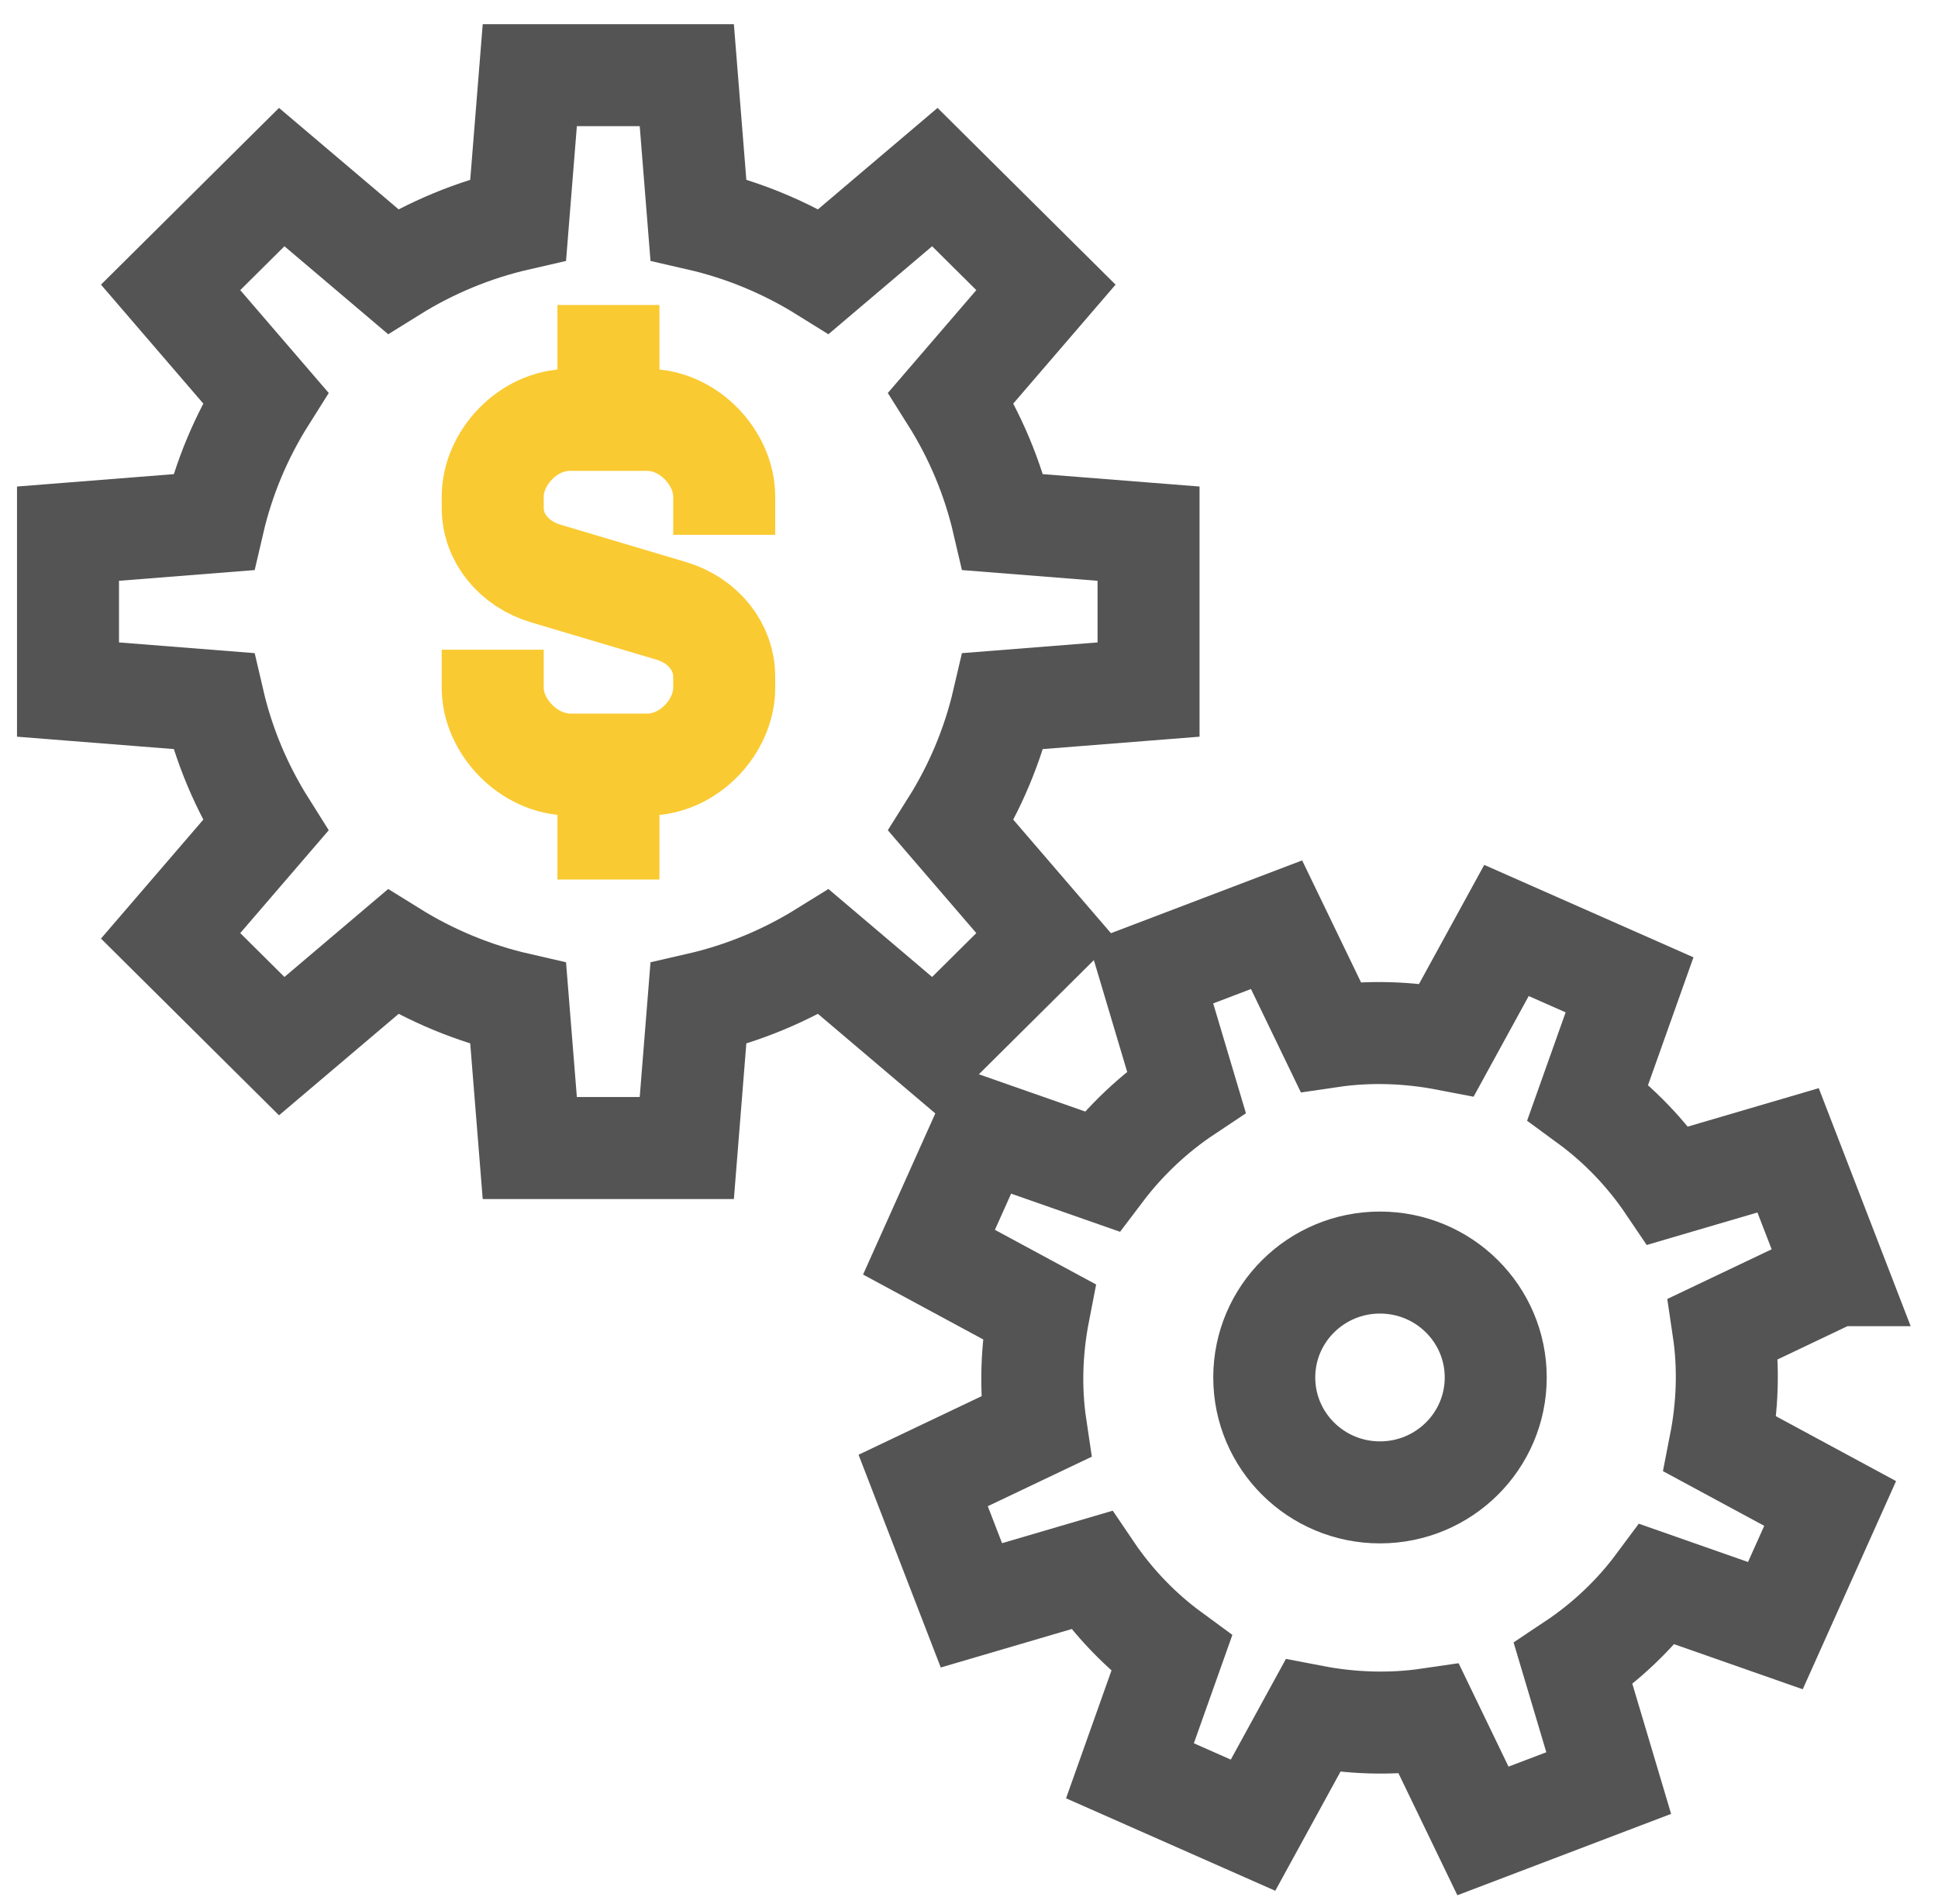
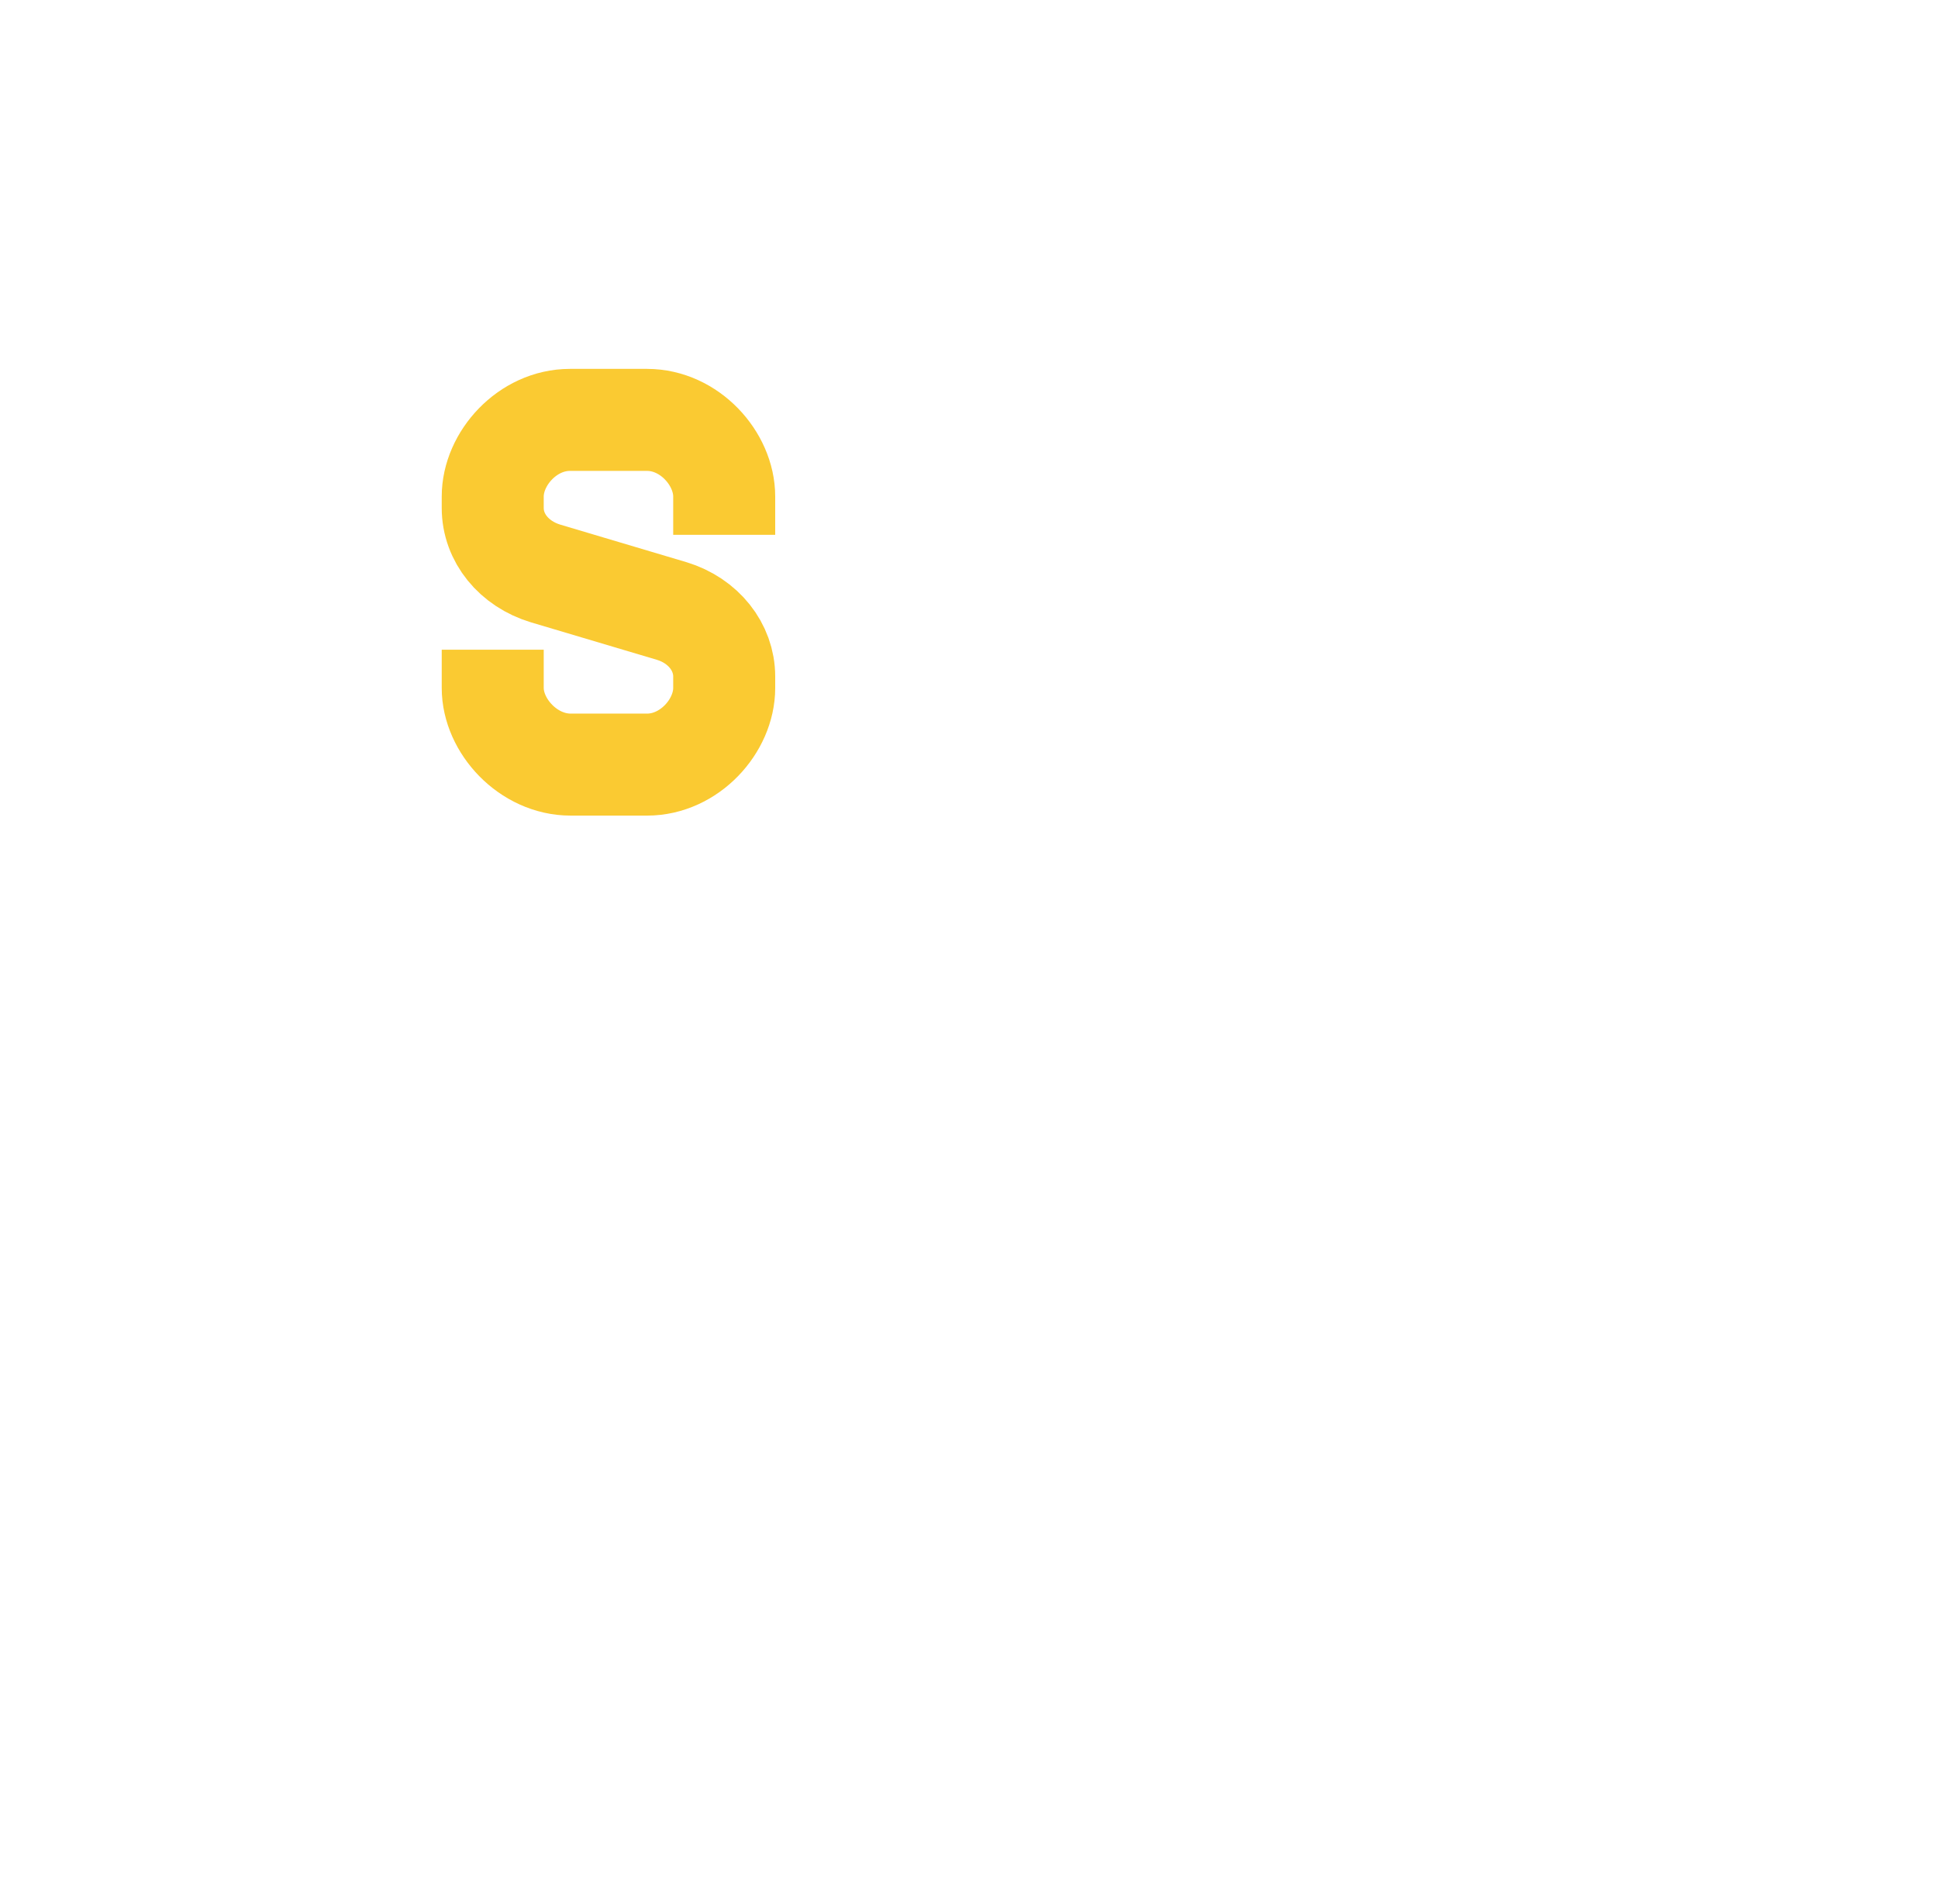
<svg xmlns="http://www.w3.org/2000/svg" width="57" height="56" viewBox="0 0 57 56" fill="none">
-   <path d="M33.781 20.28V15.695L29.504 15.357C29.197 14.039 28.675 12.811 27.972 11.696L30.763 8.452L27.495 5.208L24.228 7.979C23.104 7.28 21.868 6.762 20.54 6.458L20.2 2.211H15.582L15.241 6.458C13.914 6.762 12.677 7.28 11.554 7.979L8.286 5.208L5.018 8.452L7.809 11.696C7.106 12.811 6.584 14.039 6.278 15.357L2 15.695V20.28L6.278 20.618C6.584 21.936 7.106 23.163 7.809 24.279L5.018 27.523L8.286 30.767L11.554 27.996C12.677 28.694 13.914 29.213 15.241 29.517L15.582 33.764H20.2L20.54 29.517C21.868 29.213 23.104 28.694 24.228 27.996L27.495 30.767L30.763 27.523L27.972 24.279C28.675 23.163 29.197 21.936 29.504 20.618L33.781 20.28Z" stroke="#545454" stroke-width="3" stroke-miterlimit="10" />
-   <path d="M40.587 43.891C42.468 43.891 43.992 42.378 43.992 40.511C43.992 38.645 42.468 37.132 40.587 37.132C38.708 37.132 37.184 38.645 37.184 40.511C37.184 42.378 38.708 43.891 40.587 43.891Z" stroke="#545454" stroke-width="3" stroke-miterlimit="10" />
-   <path d="M54.009 37.503L52.591 33.831L49.062 34.867C48.416 33.91 47.61 33.076 46.702 32.411L47.928 28.964L44.308 27.365L42.55 30.575C41.438 30.361 40.28 30.316 39.134 30.485L37.546 27.196L33.847 28.604L34.891 32.107C33.926 32.749 33.087 33.549 32.406 34.45L28.934 33.234L27.323 36.827L30.556 38.573C30.341 39.677 30.295 40.826 30.465 41.964L27.152 43.541L28.571 47.213L32.099 46.177C32.746 47.134 33.552 47.968 34.459 48.632L33.234 52.079L36.854 53.679L38.612 50.468C39.724 50.682 40.882 50.727 42.028 50.559L43.616 53.848L47.315 52.44L46.271 48.937C47.236 48.294 48.075 47.495 48.745 46.593L52.217 47.81L53.828 44.217L50.594 42.471C50.81 41.367 50.855 40.218 50.685 39.08L53.998 37.503H54.009Z" stroke="#545454" stroke-width="3" stroke-miterlimit="10" />
  <path d="M14.492 19.108V20.234C14.492 21.349 15.536 22.487 16.784 22.487H19.031C20.279 22.487 21.3 21.349 21.3 20.234V19.896C21.3 19.029 20.687 18.252 19.757 17.97L16.047 16.866C15.116 16.585 14.492 15.819 14.492 14.94V14.602C14.492 13.487 15.513 12.349 16.762 12.349H19.031C20.279 12.349 21.3 13.487 21.3 14.602V15.729" stroke="#FACA32" stroke-width="3" stroke-miterlimit="10" />
-   <path d="M17.895 12.35V8.97" stroke="#FACA32" stroke-width="3" stroke-miterlimit="10" />
-   <path d="M17.895 22.487V25.867" stroke="#FACA32" stroke-width="3" stroke-miterlimit="10" />
</svg>